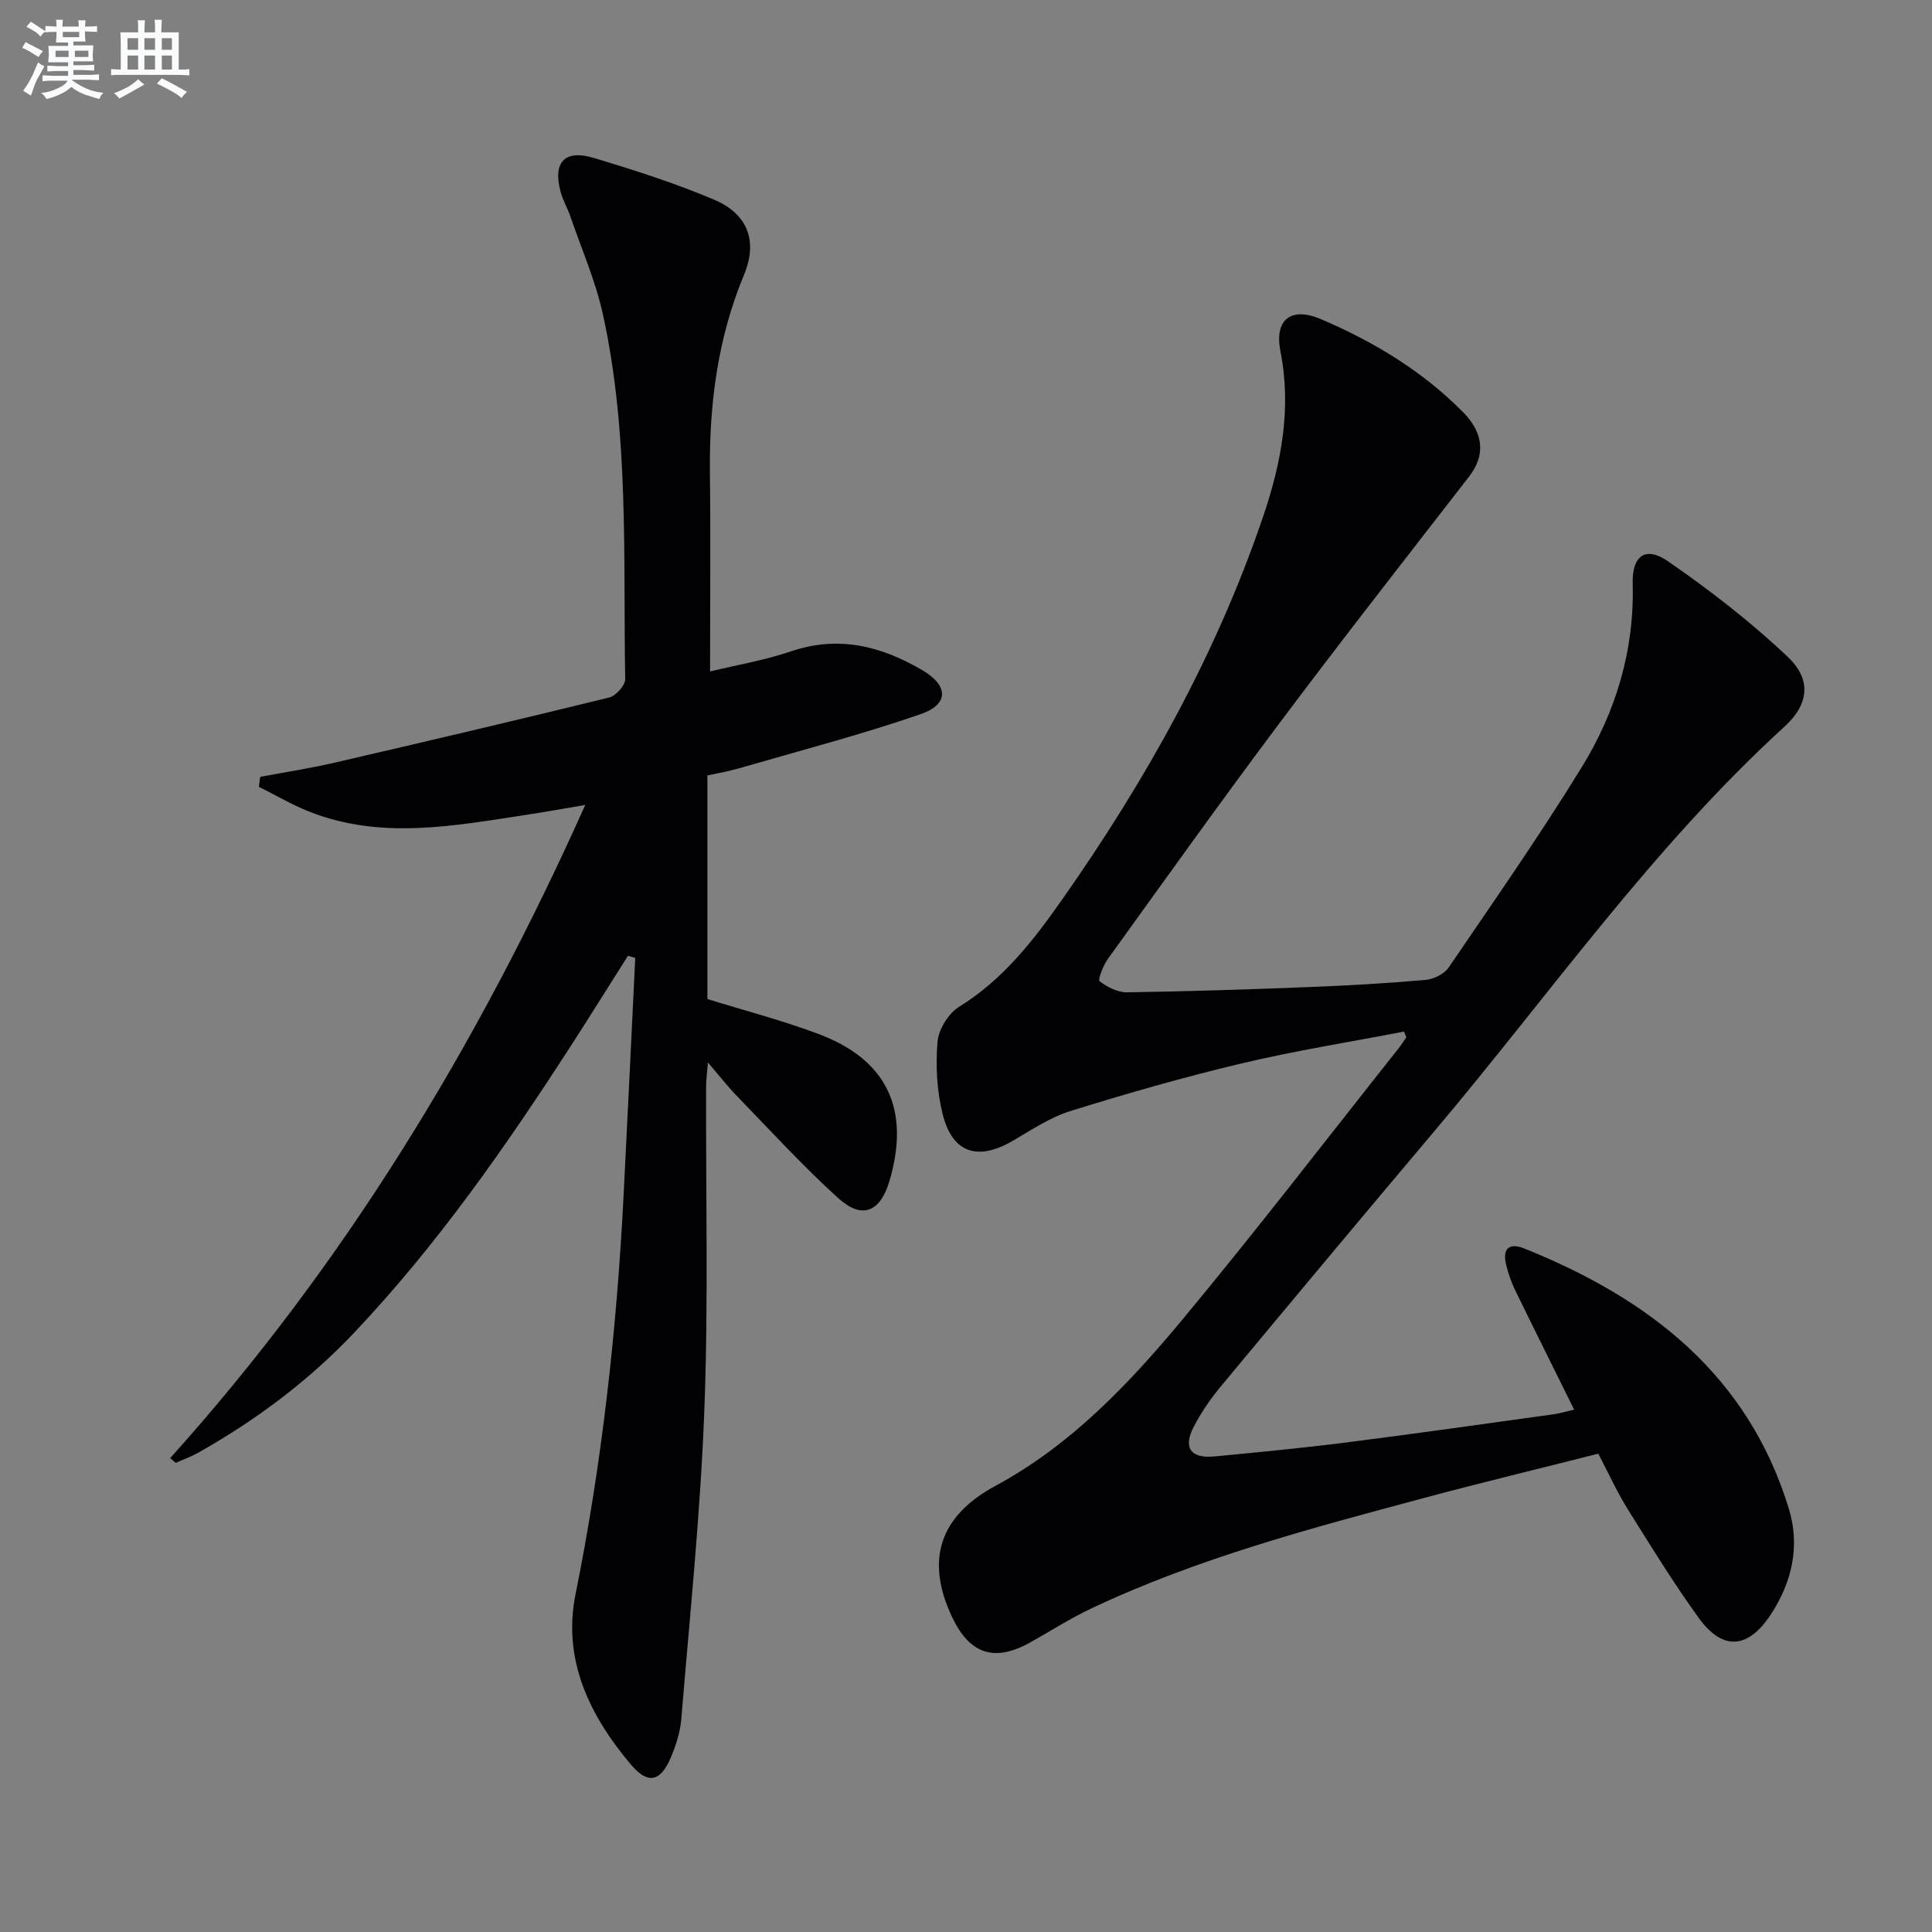
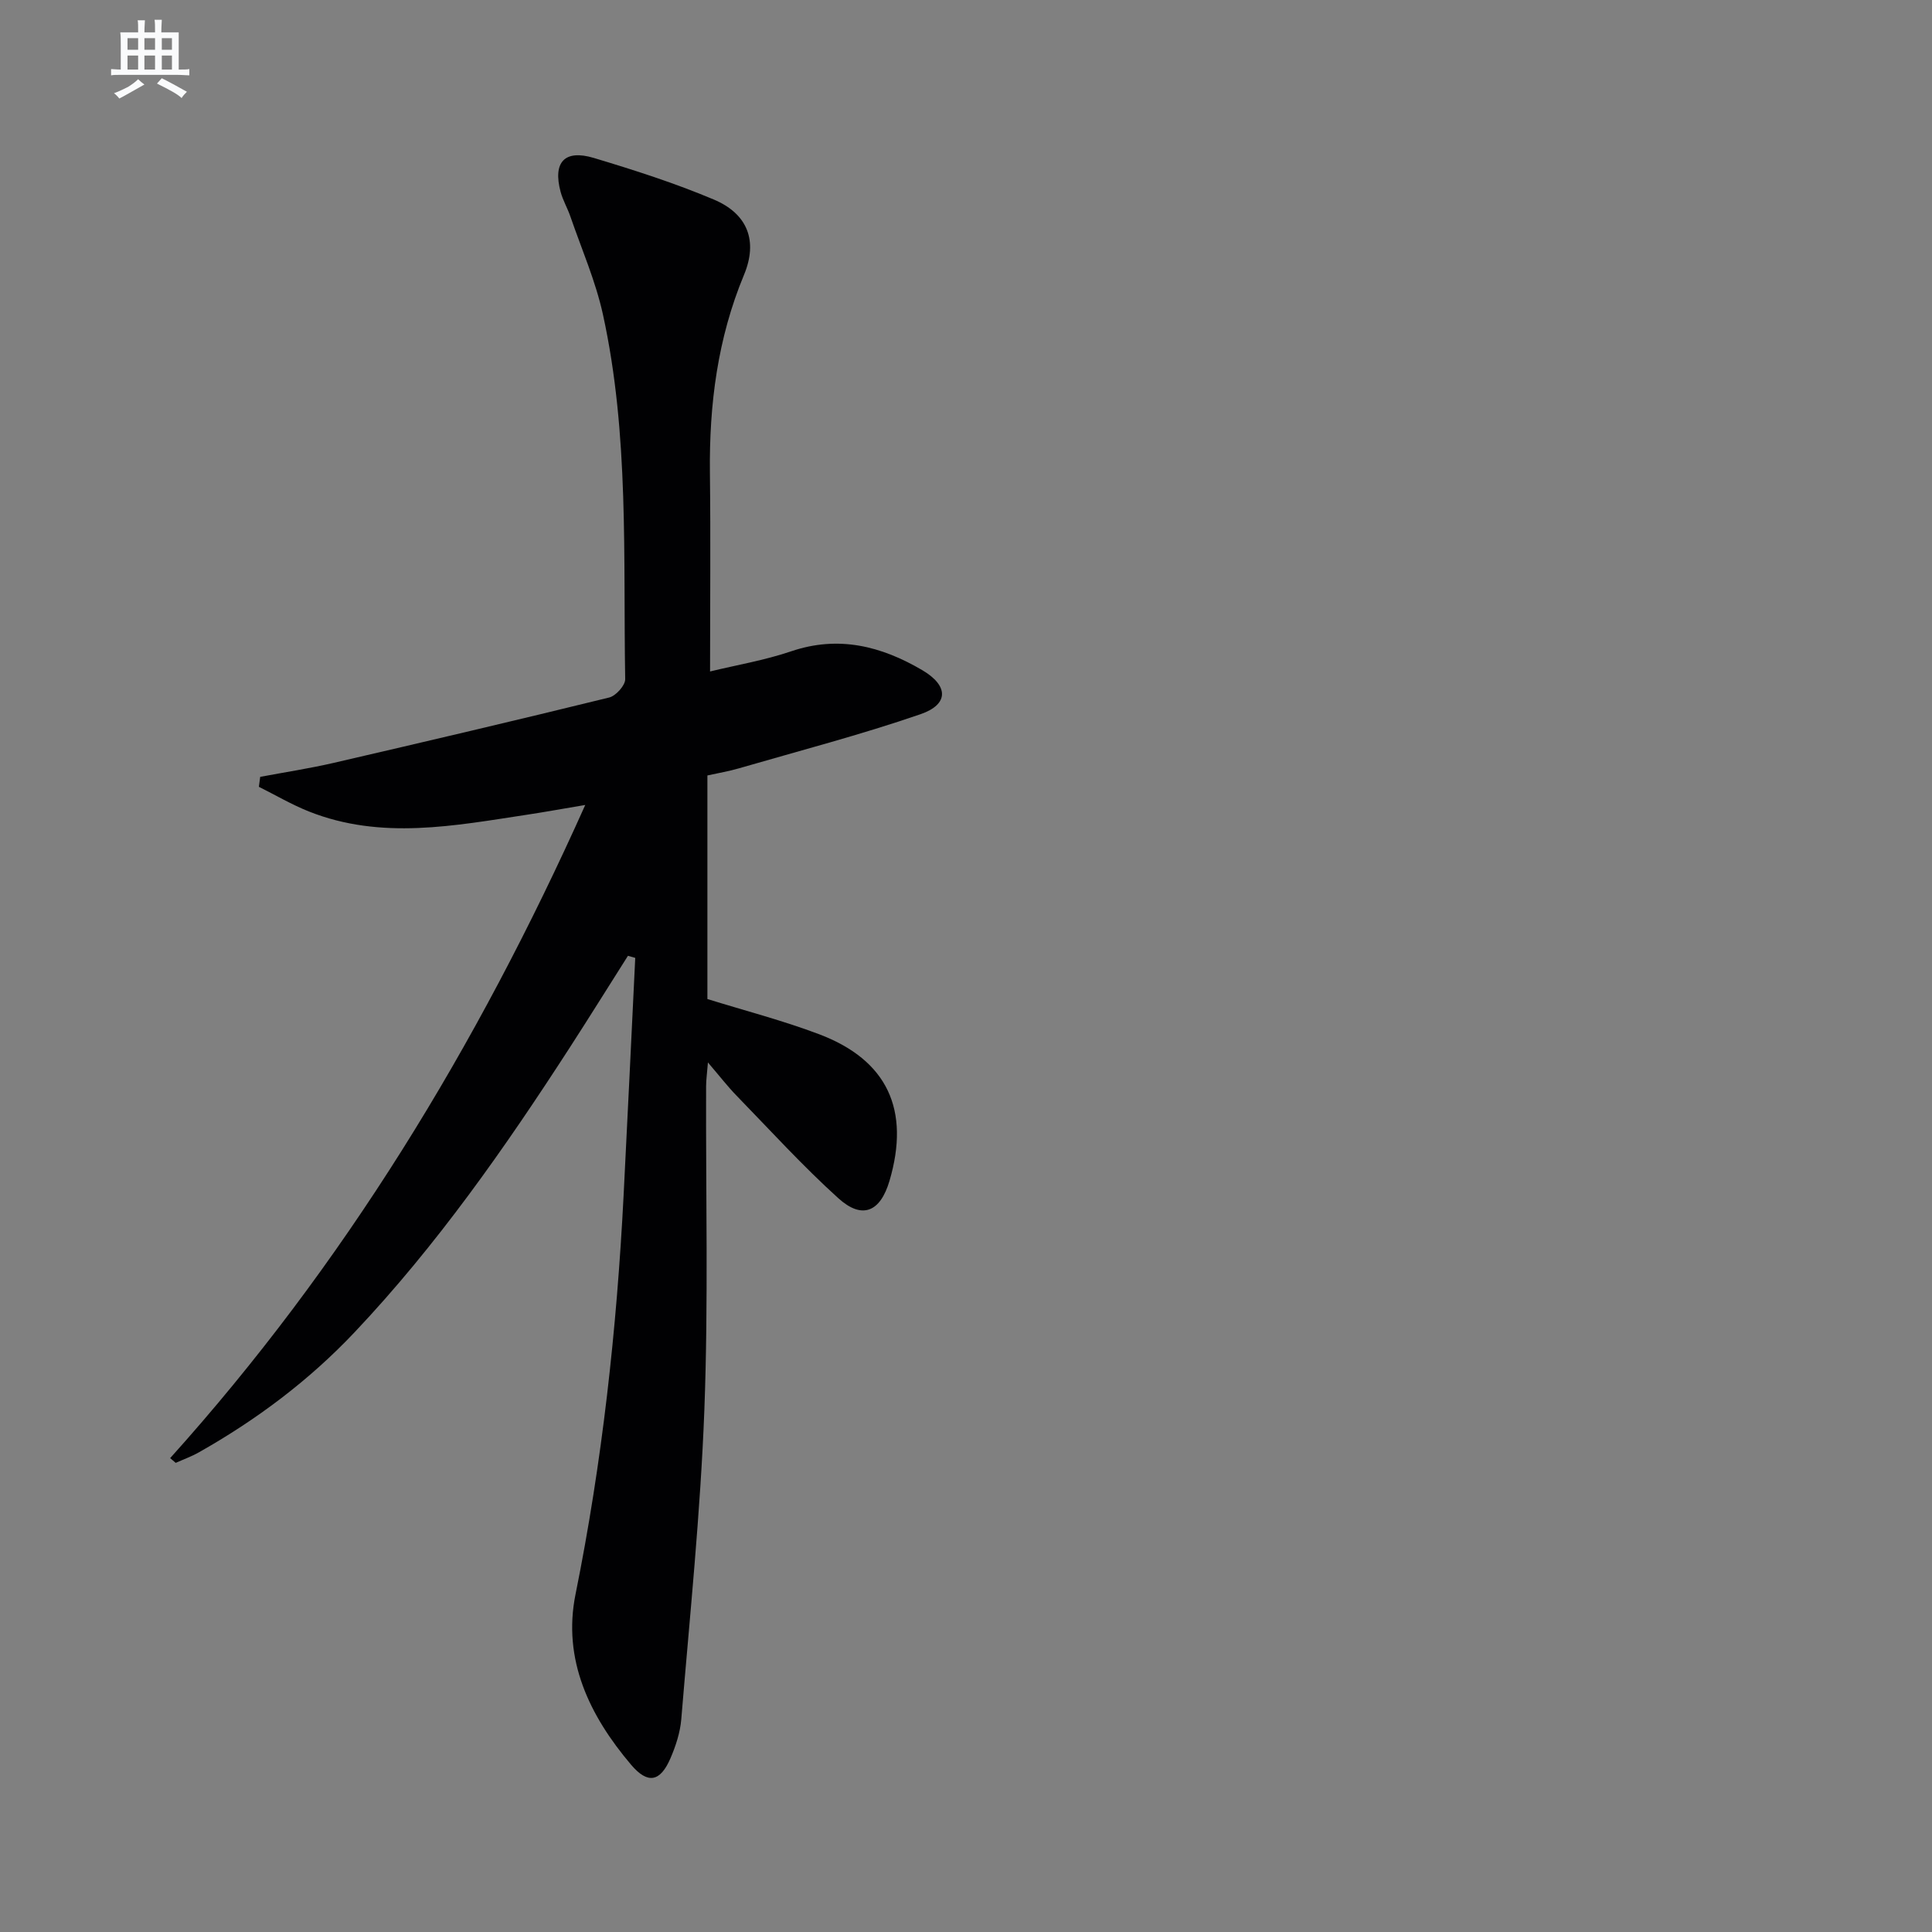
<svg xmlns="http://www.w3.org/2000/svg" enable-background="new 0 0 400 400" viewBox="0 0 400 400">
  <rect x="0" y="0" width="400" height="400" fill="#808080" stroke="none" />
-   <path d="m290.68 213.58c-11.22 2.16-22.53 3.95-33.63 6.59-11.93 2.83-23.74 6.22-35.44 9.86-4.2 1.31-8.04 3.9-11.9 6.15-7.2 4.2-12.45 2.62-14.5-5.35-1.24-4.84-1.52-10.11-1.11-15.1.21-2.59 2.27-5.93 4.49-7.3 9.07-5.6 15.37-13.72 21.3-22.17 17.28-24.6 31.89-50.66 41.6-79.24 3.77-11.08 5.96-22.41 3.61-34.28-1.29-6.55 2.15-9.31 8.34-6.68 10.94 4.65 21.05 10.75 29.47 19.27 4.43 4.48 4.56 9.07 1.24 13.35-13.14 16.95-26.36 33.84-39.22 51-12.08 16.11-23.77 32.5-35.54 48.83-.98 1.36-2.13 4.33-1.73 4.64 1.58 1.22 3.76 2.33 5.69 2.3 12.64-.19 25.28-.6 37.91-1.1 7.97-.31 15.93-.77 23.87-1.47 1.68-.15 3.86-1.2 4.78-2.54 9.36-13.74 18.89-27.38 27.59-41.53 7.05-11.48 10.9-24.17 10.53-37.91-.16-5.83 2.62-7.94 7.33-4.68 8.69 6 17.13 12.54 24.79 19.79 4.99 4.72 4.33 9.85-.69 14.43-27.46 25.07-48.66 55.54-72.48 83.75-14.82 17.55-29.54 35.19-44.23 52.86-2.11 2.54-4.03 5.33-5.56 8.26-2.32 4.42-.7 6.7 4.28 6.23 9.09-.87 18.18-1.74 27.24-2.89 14.33-1.82 28.64-3.86 42.95-5.84 1.42-.2 2.81-.63 4.25-.96-4.21-8.5-8.28-16.66-12.27-24.85-.79-1.63-1.38-3.4-1.81-5.16-.8-3.26.57-4.63 3.72-3.37 25.75 10.33 46.3 26.1 54.81 53.88 2.35 7.68.7 15.15-3.72 21.89-4.69 7.16-9.95 7.62-14.93.74-5.25-7.26-9.96-14.92-14.71-22.53-2.19-3.51-3.91-7.32-6.09-11.48-12.04 3.05-24.08 5.95-36.04 9.16-23.41 6.27-46.87 12.46-68.9 22.87-4.35 2.05-8.43 4.67-12.64 7.03-7.41 4.14-12.54 2.5-16.19-5.19-5.61-11.83-2.62-20.96 8.94-27.2 15.72-8.48 27.76-21.23 38.93-34.68 15.2-18.31 29.7-37.19 44.49-55.83.6-.76 1.11-1.58 1.67-2.38-.16-.38-.33-.78-.49-1.17z" fill="#010103" />
  <path d="m35.23 301.89c35.89-39.91 63.43-84.98 85.94-135.23-5.05.85-8.49 1.48-11.94 2-15.13 2.29-30.29 5.3-45.27-.65-3.57-1.42-6.91-3.39-10.36-5.11.09-.69.18-1.37.27-2.06 5.05-.95 10.15-1.73 15.15-2.88 19.06-4.41 38.11-8.88 57.11-13.55 1.38-.34 3.33-2.51 3.31-3.79-.43-25.24.85-50.62-4.61-75.52-1.52-6.92-4.42-13.54-6.74-20.28-.59-1.73-1.55-3.34-2.02-5.09-1.65-6.13.8-8.85 6.87-7.03 8.39 2.52 16.78 5.21 24.84 8.61 7.01 2.95 9.18 8.57 6.26 15.59-5.48 13.17-7.22 26.86-7.06 40.97.16 13.45.03 26.91.03 41.15 5.43-1.32 11.26-2.3 16.78-4.17 9.83-3.34 18.67-1.08 27.14 3.89 5.47 3.21 5.58 7.08-.35 9.13-12.36 4.26-25.04 7.56-37.61 11.21-2.05.6-4.17.95-6.51 1.47v46.29c7.76 2.41 15.61 4.44 23.14 7.29 14.14 5.35 18.89 15.67 14.56 30.35-1.9 6.44-5.64 8.07-10.58 3.61-7.38-6.67-14.11-14.07-21.06-21.22-1.84-1.89-3.46-3.99-5.95-6.9-.18 2.3-.38 3.61-.38 4.93-.08 22.33.48 44.68-.36 66.99-.81 21.39-3.02 42.72-4.78 64.07-.23 2.75-1.15 5.55-2.25 8.1-2.11 4.87-4.69 5.38-8.14 1.31-8.62-10.16-14.24-21.78-11.5-35.31 5.51-27.29 8.53-54.82 9.95-82.56.84-16.39 1.61-32.79 2.41-49.18-.5-.14-1.01-.28-1.51-.43-4.03 6.35-8 12.74-12.08 19.05-13.39 20.71-27.49 40.87-44.49 58.86-9.46 10.02-20.33 18.15-32.28 24.9-1.52.86-3.18 1.45-4.78 2.17-.39-.34-.77-.66-1.15-.98z" fill="#010103" />
  <g fill="#fafbfc">
-     <path d="m6.8 9.5c.6.3 1.3.7 2.1 1.1-.4.4-.7.8-.9 1.2-.7-.4-1.3-.8-1.8-1.1s-1.1-.6-1.6-.8c.2-.4.5-.8.7-1.2.4.2.8.5 1.5.8zm.9 6.9c-.3.6-.5 1.1-.7 1.7s-.4 1.1-.6 1.7c-.6-.4-1.1-.7-1.6-1 .7-1 1.2-1.8 1.5-2.4.3-.5.6-1.1.8-1.7.3-.6.5-1.2.8-1.8.3.3.8.6 1.3.8-.7 1.3-1.2 2.2-1.5 2.7zm.1-11c.4.3 1 .7 1.7 1.1-.5.2-.8.6-1.1 1.1-.5-.6-1-1-1.4-1.2s-.9-.6-1.5-.8c.2-.4.5-.7.9-1.1.5.3.9.6 1.4.9zm10.5 13.1c1 .4 2 .6 3.1.7-.4.4-.7.8-.8 1.3-.9-.2-1.9-.6-3-.9-1-.4-2-.9-2.8-1.6-.5.4-1.1.9-1.9 1.3s-1.9.9-3.3 1.2c-.1-.3-.5-.8-1.1-1.3 1 0 2.1-.3 3.2-.8 1.2-.5 1.9-1 2.3-1.7h-3.2c-.4 0-1 0-2 .1v-1.2c1 0 1.7.1 2 .1h3.3v-1h-2.3c-.2 0-.9 0-2 .1v-1.2c1.2 0 1.9.1 2 .1h2.3v-.8h-4.1c0-.7.1-1.2.1-1.6 0-.5 0-1.1-.1-1.8h4.1v-.7h-2.5c0-.6.1-1.1.1-1.6v-.6h-.5c-.4 0-1 0-1.8.1v-1.3c1.2 0 1.9.1 2.1.1h.2c0-.3 0-.8-.1-1.4h1.4c0 .6-.1 1-.1 1.4h3.4c0-.4 0-.8-.1-1.3h1.5c0 .4-.1.9-.1 1.3.7 0 1.5 0 2.5-.1v1.2c-1 0-1.8-.1-2.5-.1v.6c0 .3 0 .8.1 1.5h-2.5v.8h4.1c0 .8-.1 1.3-.1 1.8s0 1 .1 1.5h-4.1v.8h1.4c.8 0 1.8 0 2.9-.1v1.2c-1 0-1.9-.1-2.8-.1h-1.5v1h3.2c.3 0 1 0 2.1-.1v1.2c-1.1 0-1.8-.1-2.1-.1h-3.4l-.1.1c1.4 1 2.4 1.5 3.4 1.9zm-4.1-6.7v-1.3h-2.7v1.3zm2.2-4.1v-1.1h-3.4v1.1zm1.9 4.1v-1.3h-2.8v1.3z" />
    <path d="m37 6.7v2.3 5.4c1 0 1.8 0 2.2-.1v1.3c-.6 0-1.5-.1-2.5-.1h-11.9c-.7 0-1.3 0-1.8.1v-1.3c.5 0 1.1.1 2 .1v-5.2c0-1 0-1.8-.1-2.5h3.7c0-1.3 0-2.1-.1-2.5h1.5c0 .4-.1 1.3-.1 2.5h2.2c0-1.2 0-2.1-.1-2.6h1.5c0 .4-.1 1.3-.1 2.6zm-12.3 13.7c-.3-.4-.7-.8-1.1-1.1 1.1-.4 2.1-.9 2.9-1.3.8-.5 1.5-1 2.1-1.6.4.4.9.8 1.3 1.1-2.5 1.4-4.2 2.4-5.2 2.9zm3.9-10.1v-2.4h-2.2v2.4zm0 4.1v-2.9h-2.2v2.9zm3.5-4.1v-2.4h-2.2v2.4zm0 4.1v-2.9h-2.2v2.9zm.4 2.9 1-1.1c.6.3 1.4.7 2.5 1.3s2 1.1 2.7 1.5c-.4.4-.8.8-1.1 1.3-.8-.8-2.5-1.7-5.1-3zm3.1-7v-2.4h-2.1v2.4zm0 4.1v-2.9h-2.1v2.9z" />
  </g>
</svg>